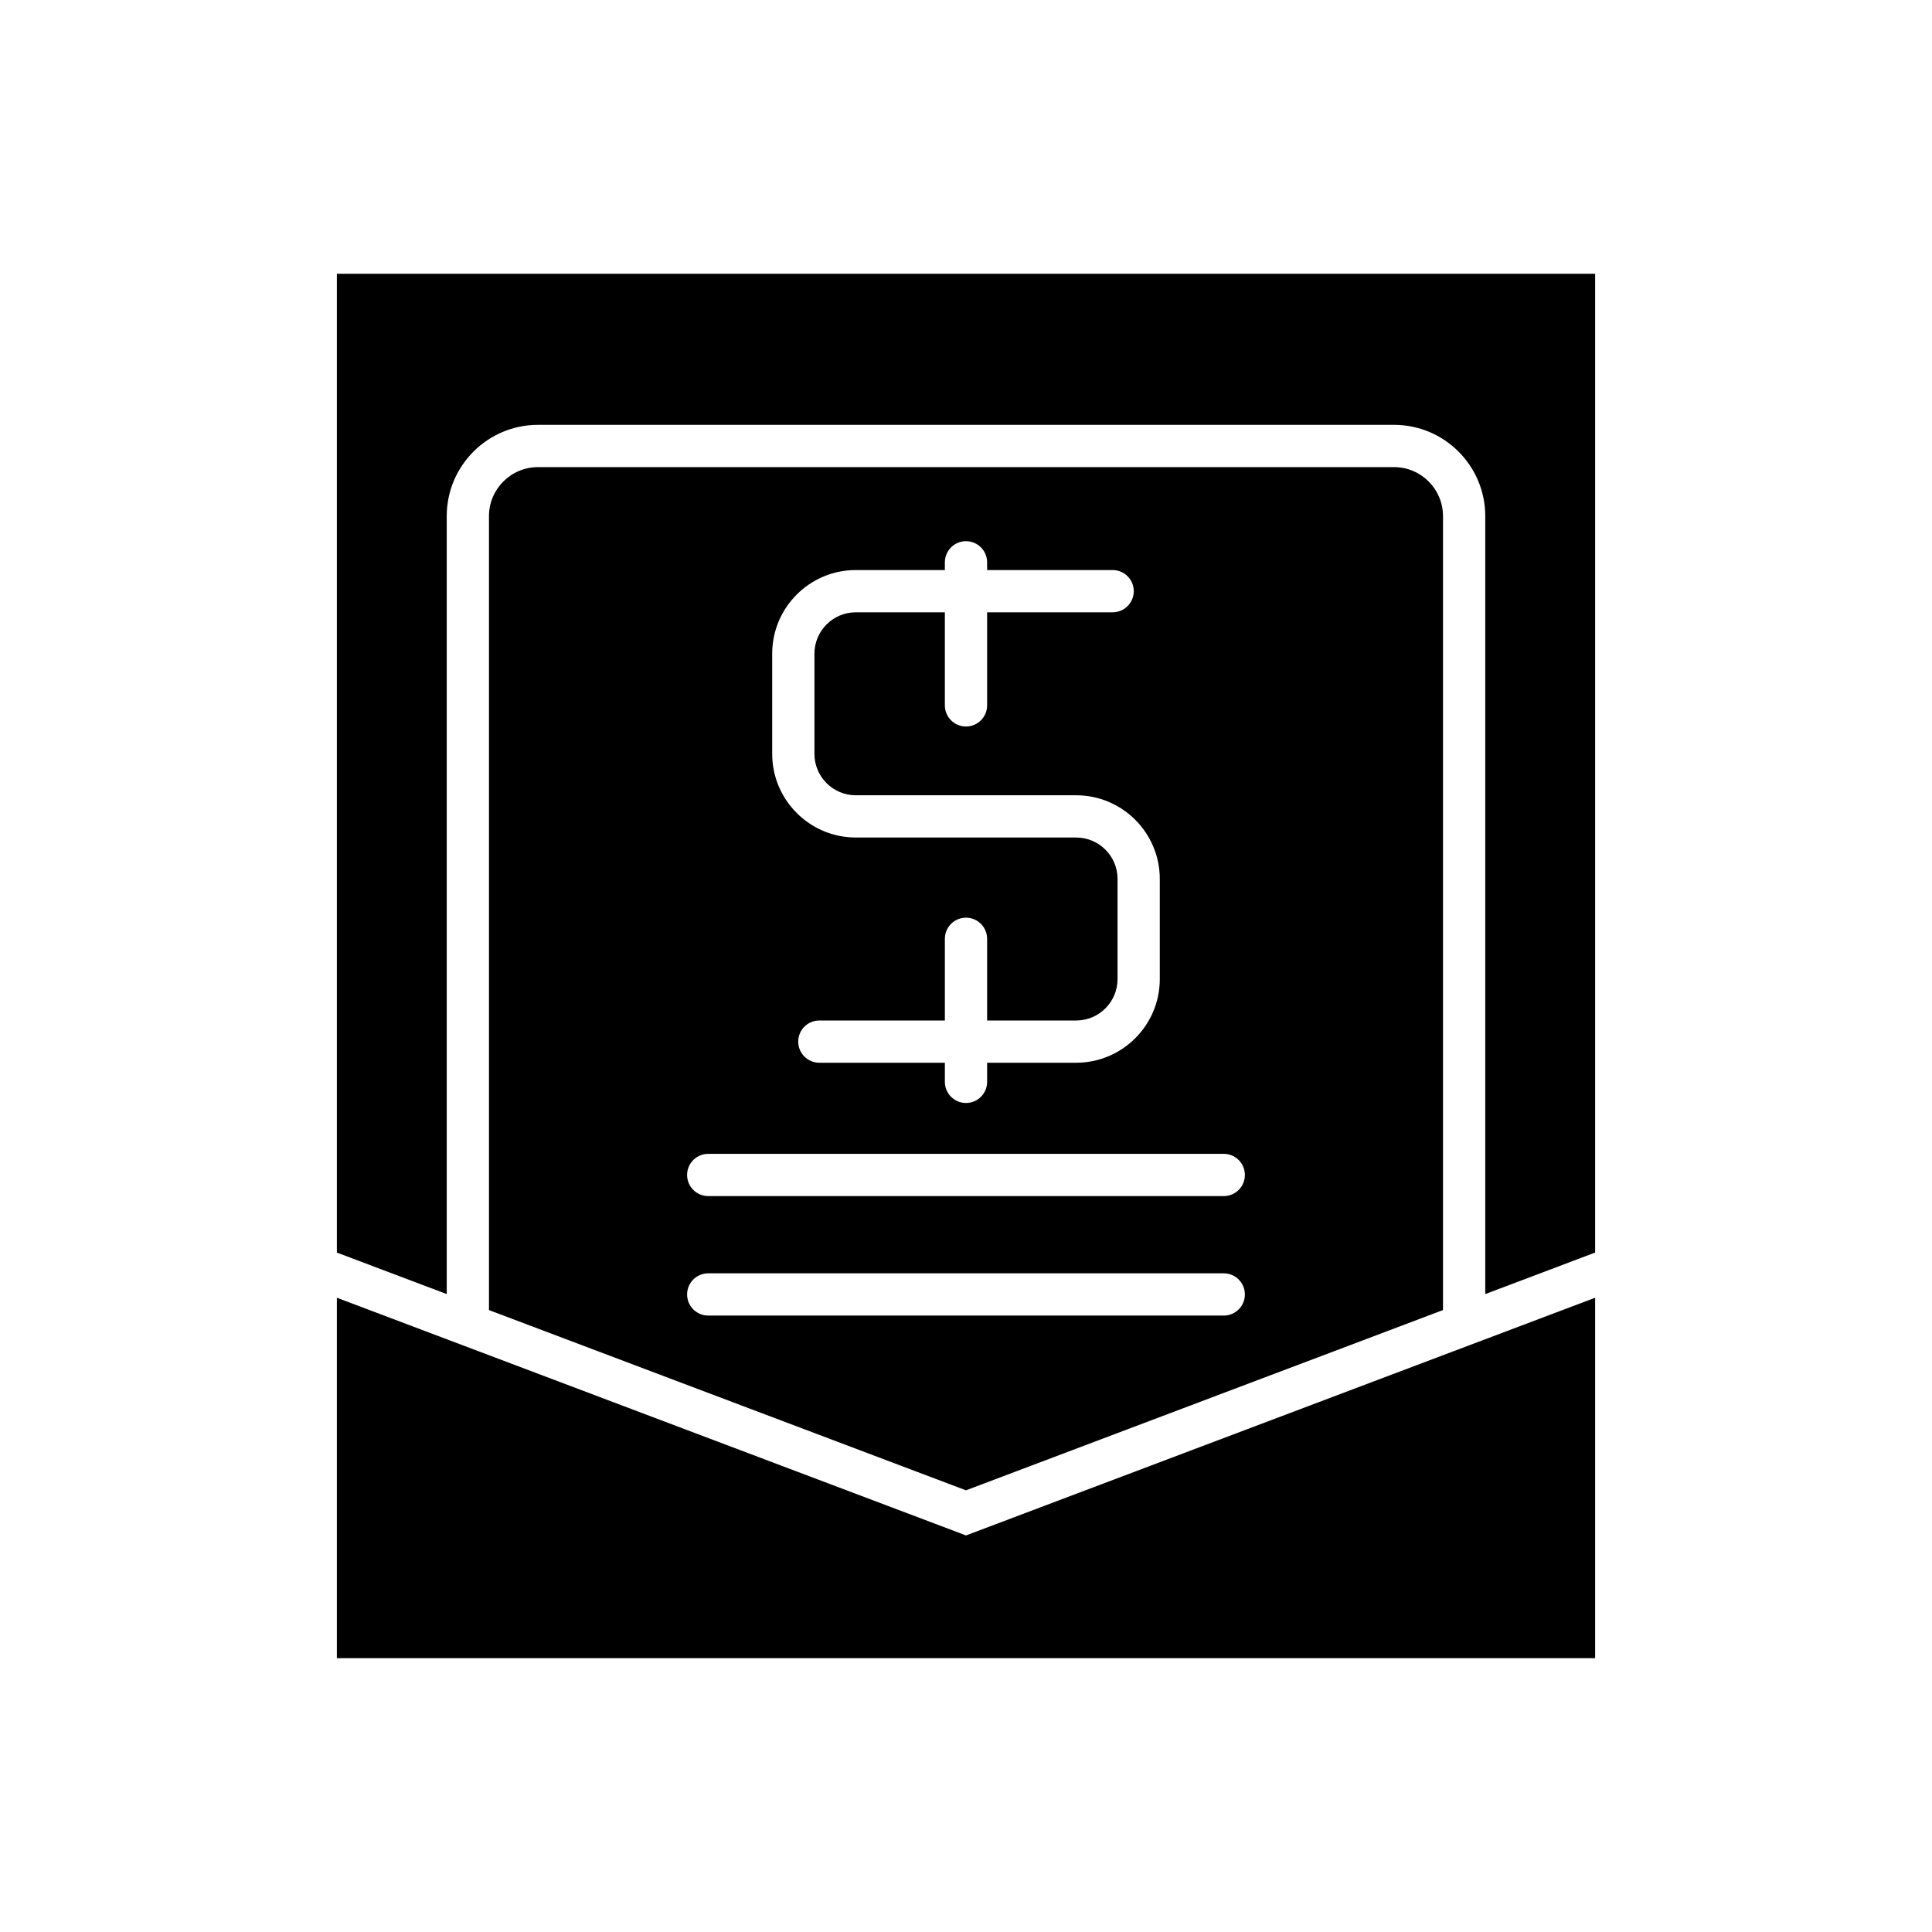
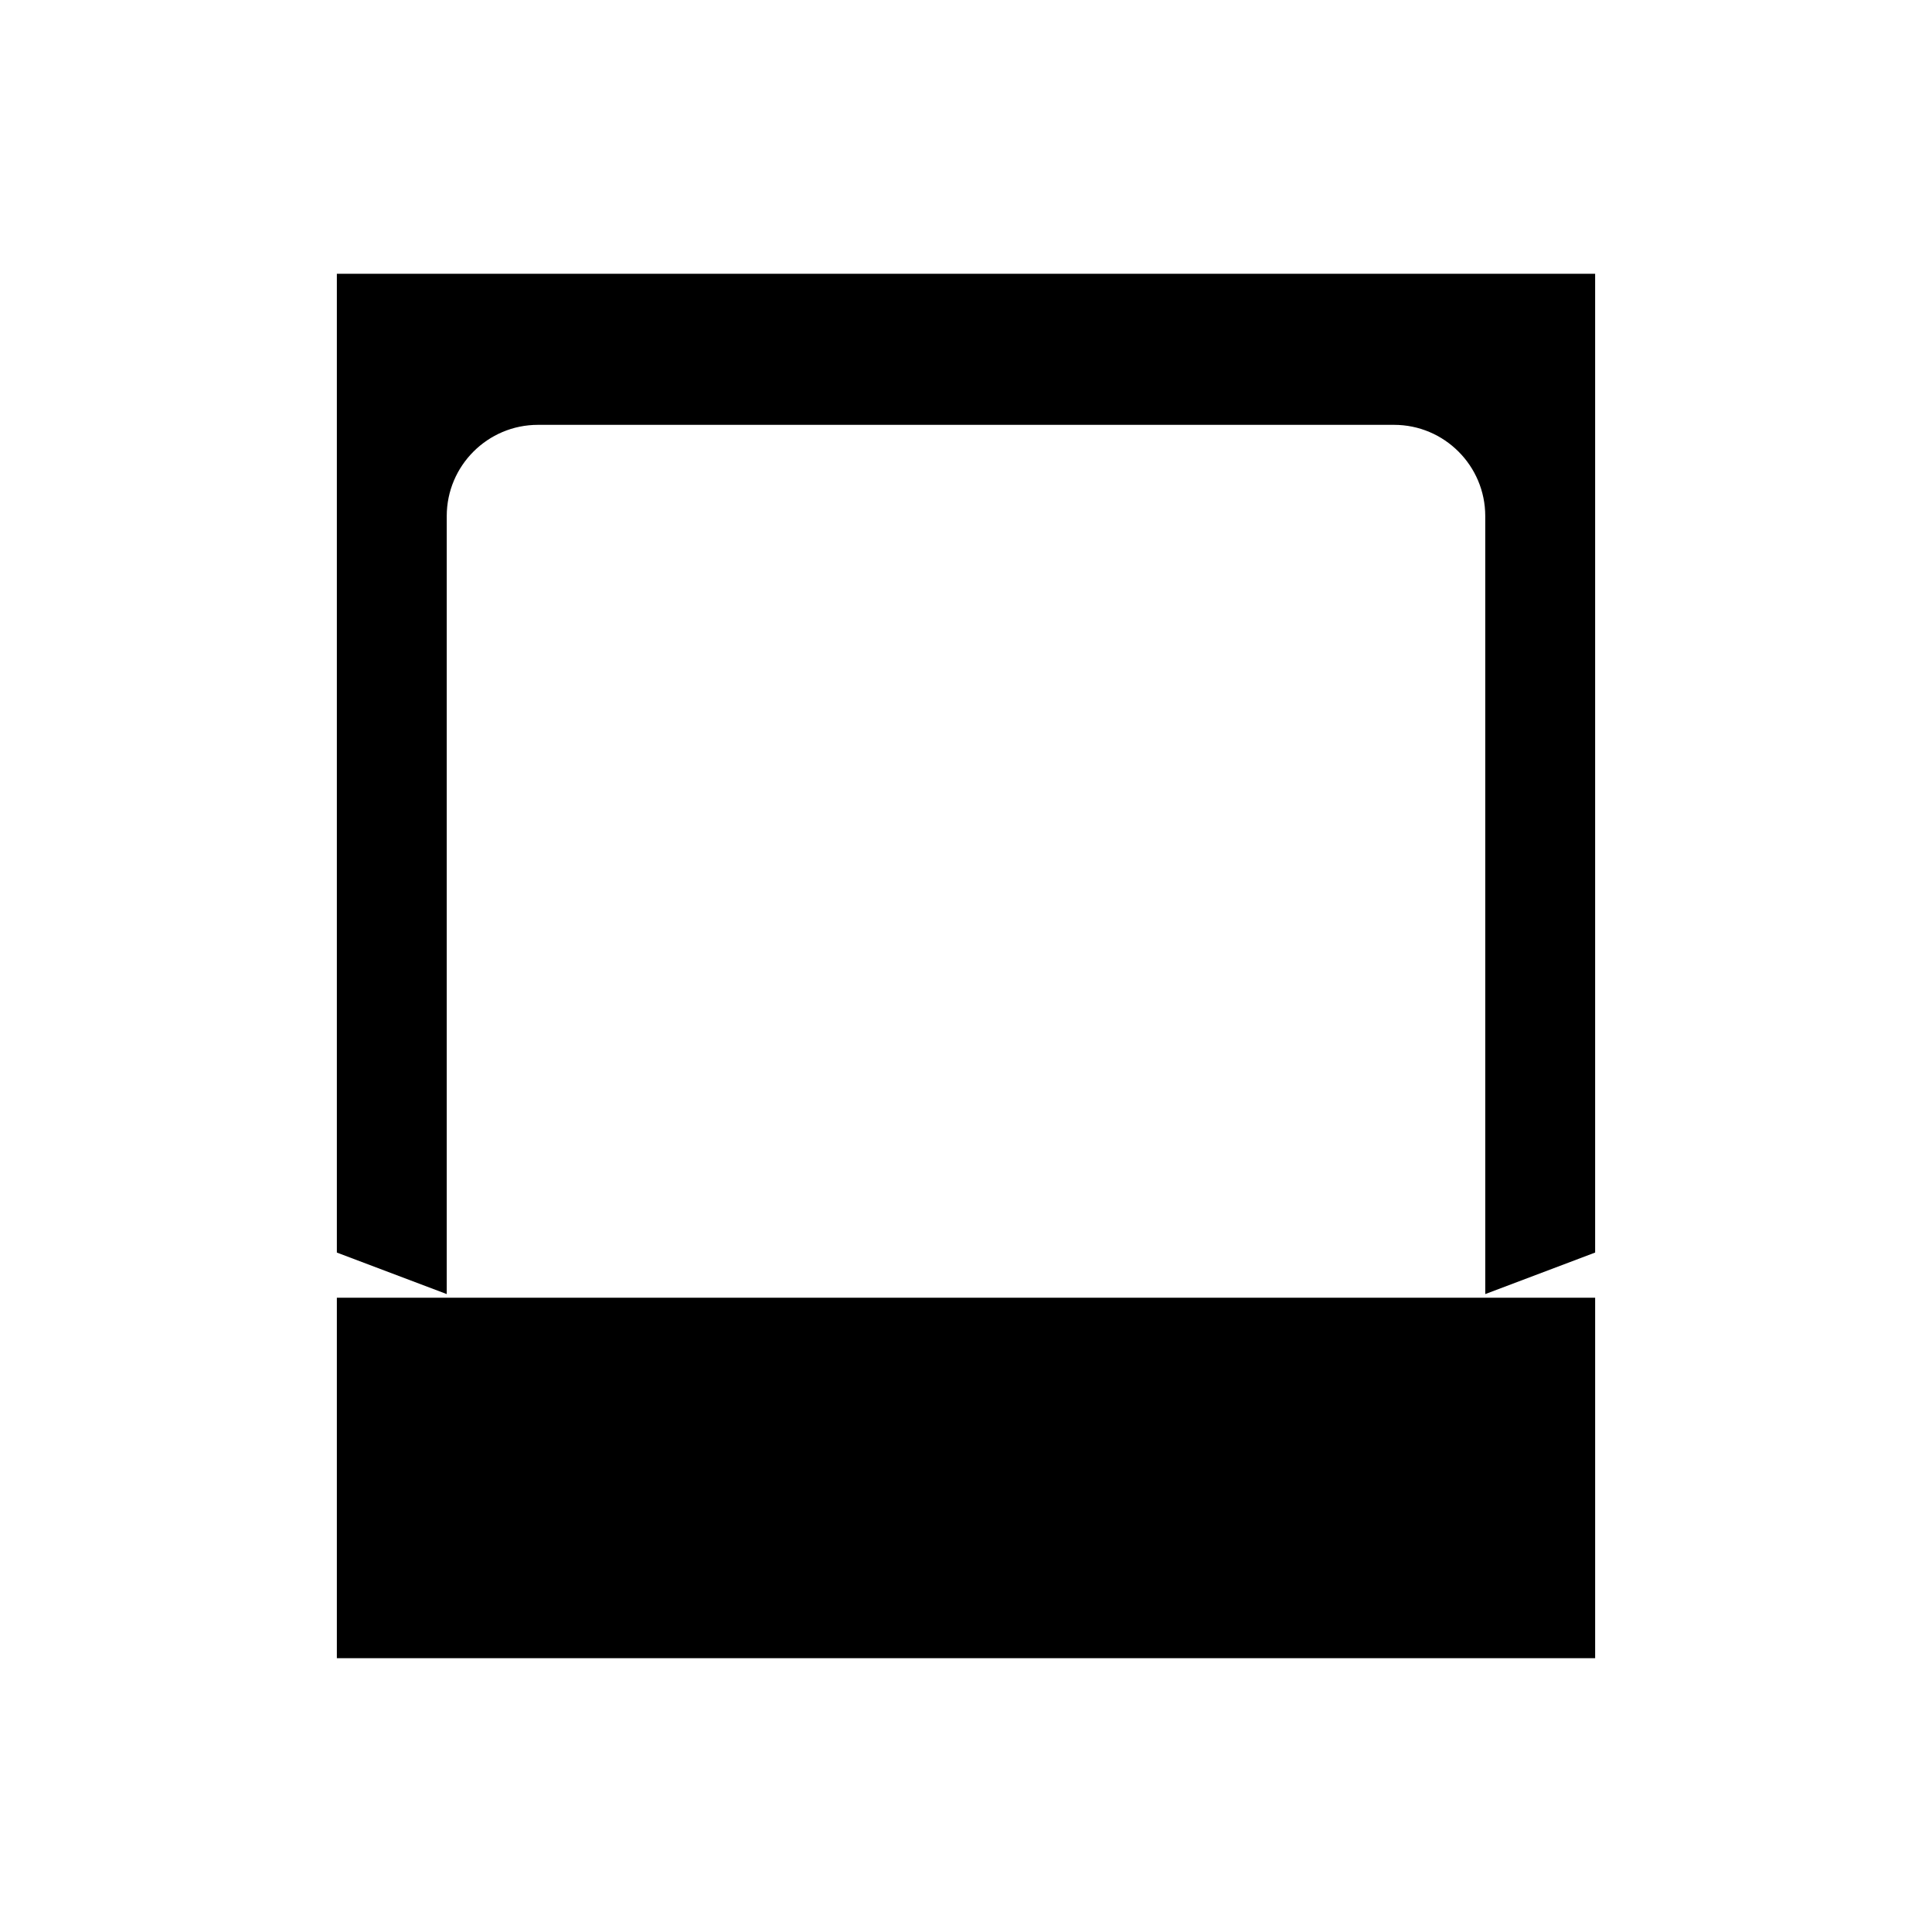
<svg xmlns="http://www.w3.org/2000/svg" fill="#000000" width="800px" height="800px" version="1.1" viewBox="144 144 512 512">
  <g>
-     <path d="m233.27 487.91v95.527h333.46v-95.527l-166.73 62.996z" />
+     <path d="m233.27 487.91v95.527h333.46v-95.527z" />
    <path d="m233.27 216.55v259.39l29.121 11.004v-206.18c0-13.332 10.84-24.176 24.168-24.176h226.88c13.328 0 24.168 10.844 24.168 24.176v206.18l29.121-11.004v-259.39z" />
-     <path d="m526.41 491.18v-210.41c0-7.156-5.82-12.98-12.973-12.98l-226.88 0.004c-7.148 0-12.973 5.824-12.973 12.98v210.41l126.41 47.766zm-177.77-173.95c0-12.223 9.945-22.16 22.16-22.16h23.598v-2.051c0-3.09 2.504-5.598 5.598-5.598s5.598 2.508 5.598 5.598v2.051h33.266c3.094 0 5.598 2.508 5.598 5.598 0 3.09-2.504 5.598-5.598 5.598h-33.266v24.664c0 3.09-2.504 5.598-5.598 5.598s-5.598-2.508-5.598-5.598v-24.664h-23.598c-6.047 0-10.965 4.922-10.965 10.965v26.562c0 6.047 4.922 10.965 10.965 10.965h58.395c12.219 0 22.16 9.941 22.16 22.16v26.559c0 12.223-9.945 22.16-22.16 22.16h-23.598v5.066c0 3.09-2.504 5.598-5.598 5.598s-5.598-2.508-5.598-5.598v-5.066h-33.266c-3.094 0-5.598-2.508-5.598-5.598s2.504-5.598 5.598-5.598h33.266v-21.645c0-3.09 2.504-5.598 5.598-5.598s5.598 2.508 5.598 5.598v21.645h23.598c6.047 0 10.965-4.922 10.965-10.965v-26.559c0-6.047-4.922-10.965-10.965-10.965h-58.395c-12.219 0-22.16-9.941-22.16-22.16zm-16.953 132.55h136.62c3.094 0 5.598 2.508 5.598 5.598s-2.504 5.598-5.598 5.598h-136.62c-3.094 0-5.598-2.508-5.598-5.598s2.504-5.598 5.598-5.598zm-5.598 37.262c0-3.09 2.504-5.598 5.598-5.598h136.62c3.094 0 5.598 2.508 5.598 5.598 0 3.09-2.504 5.598-5.598 5.598h-136.62c-3.094 0-5.598-2.508-5.598-5.598z" />
  </g>
</svg>